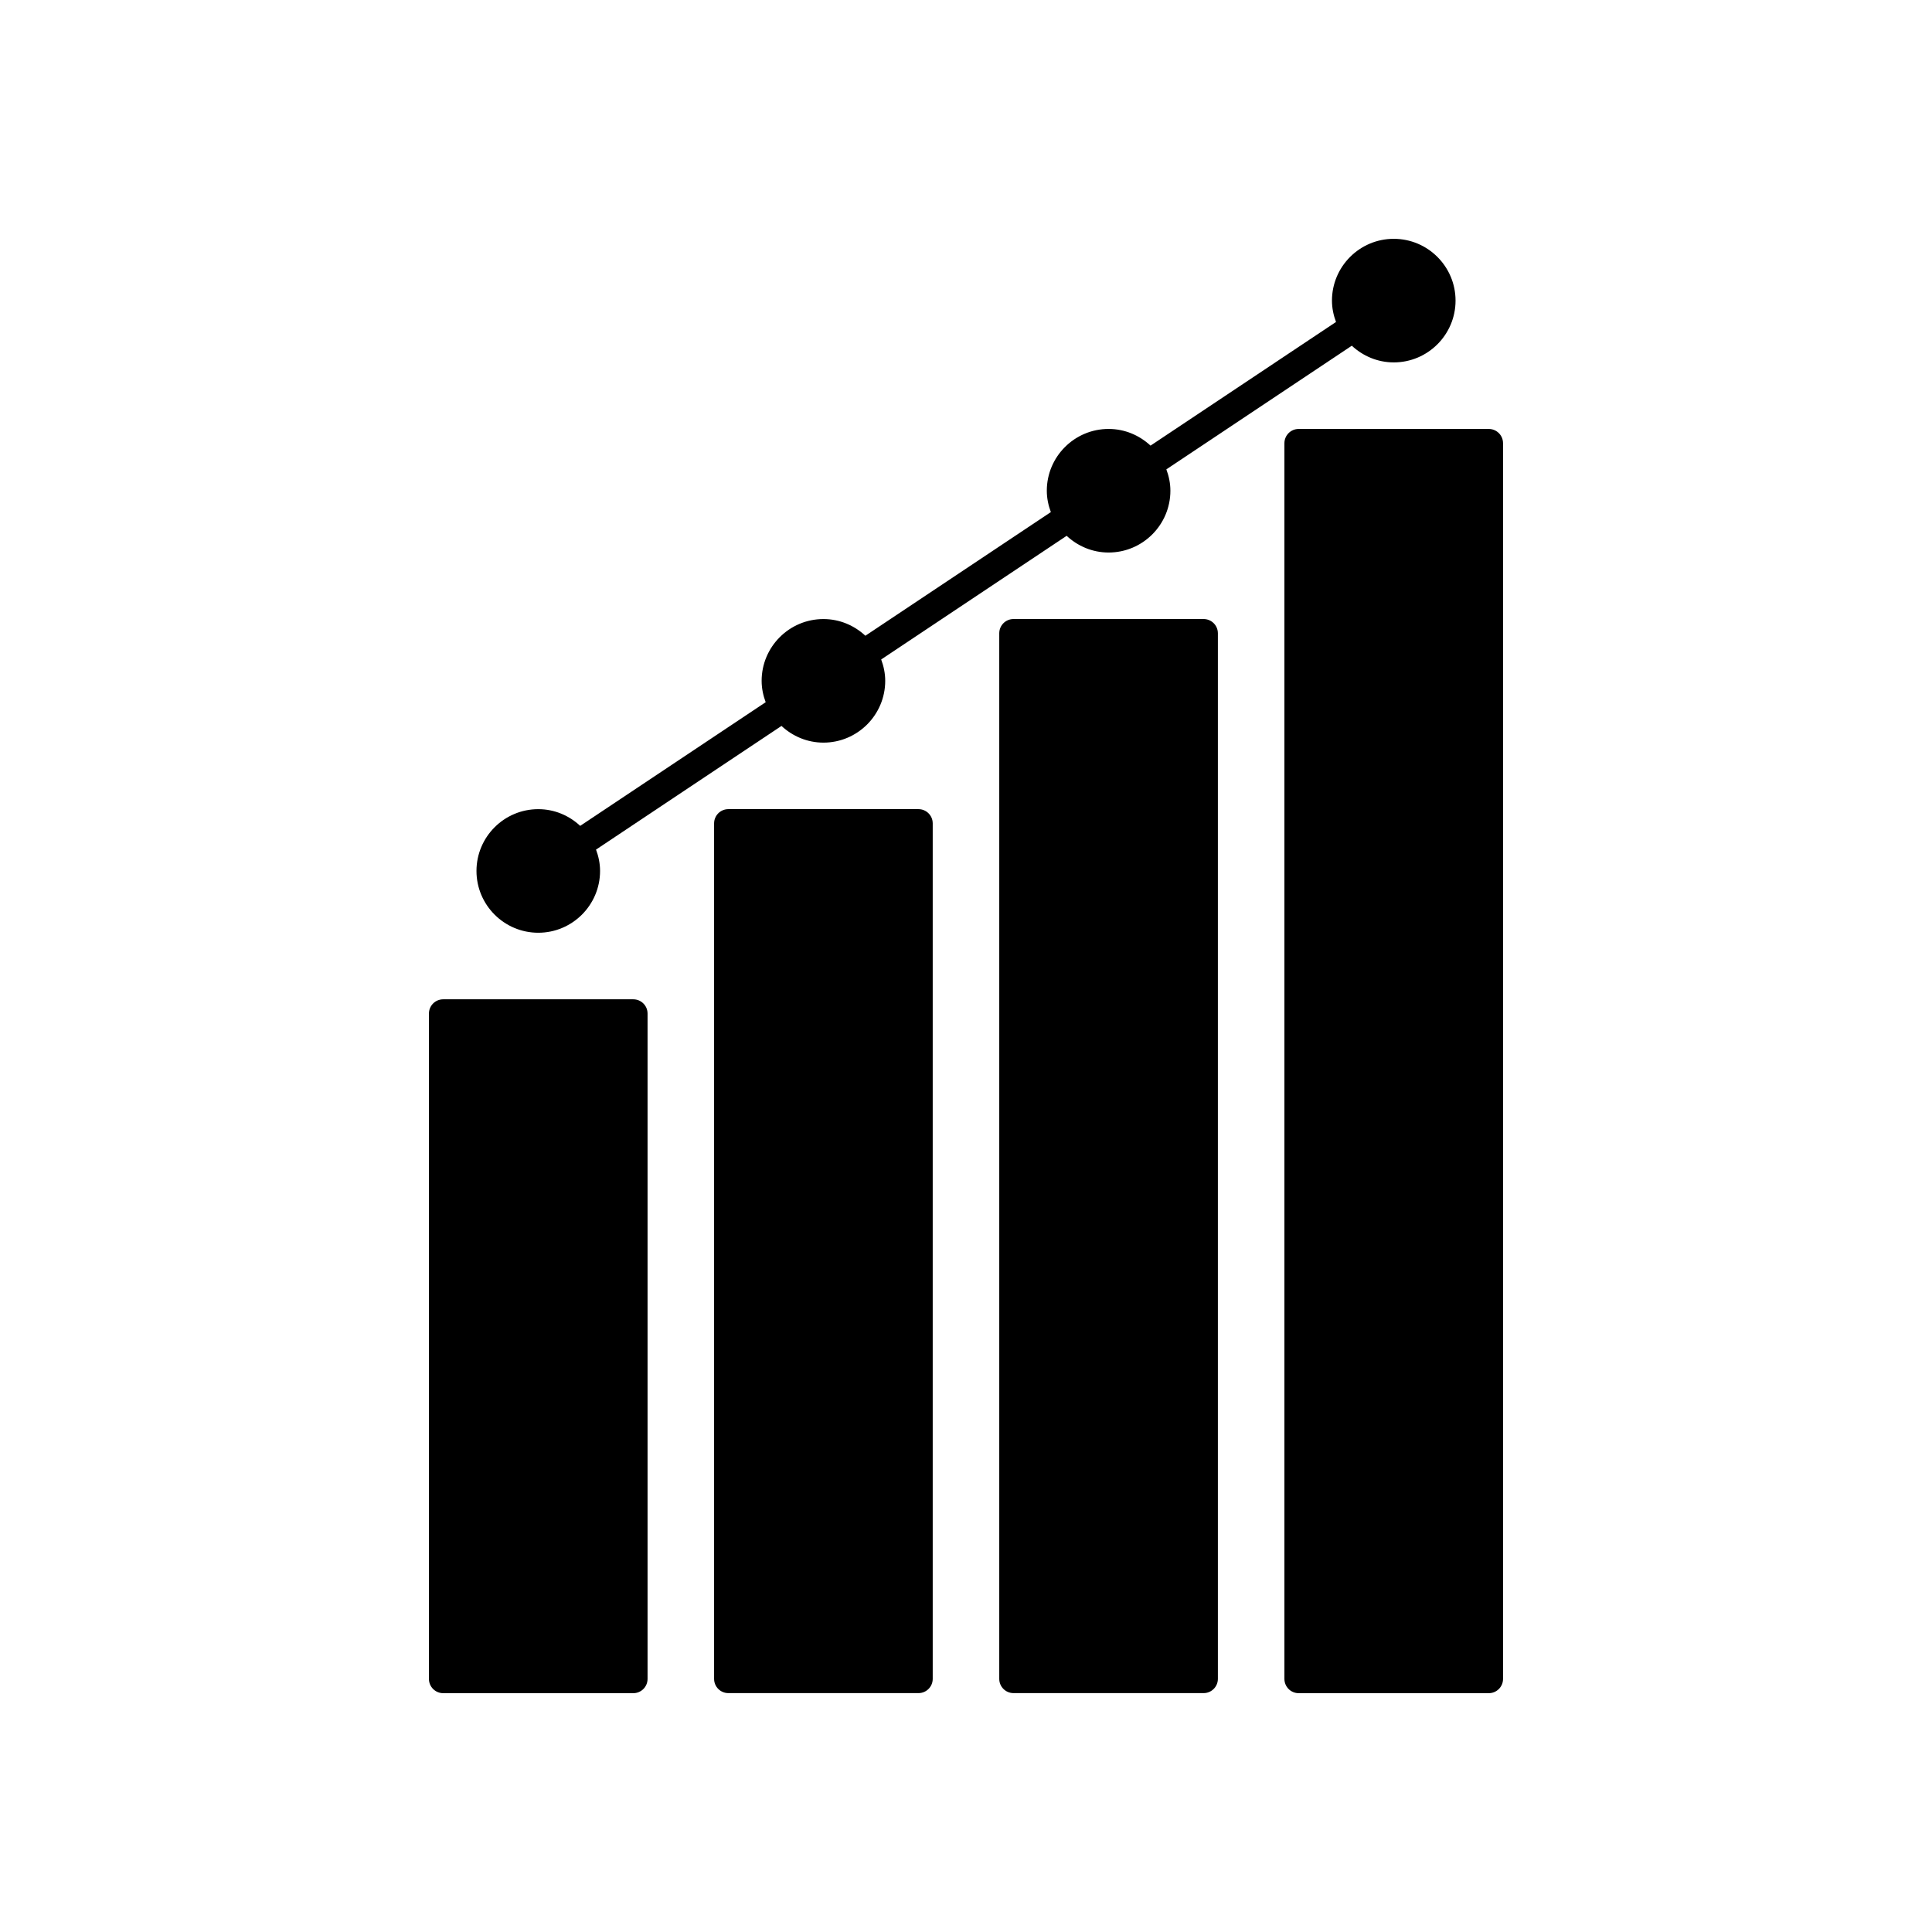
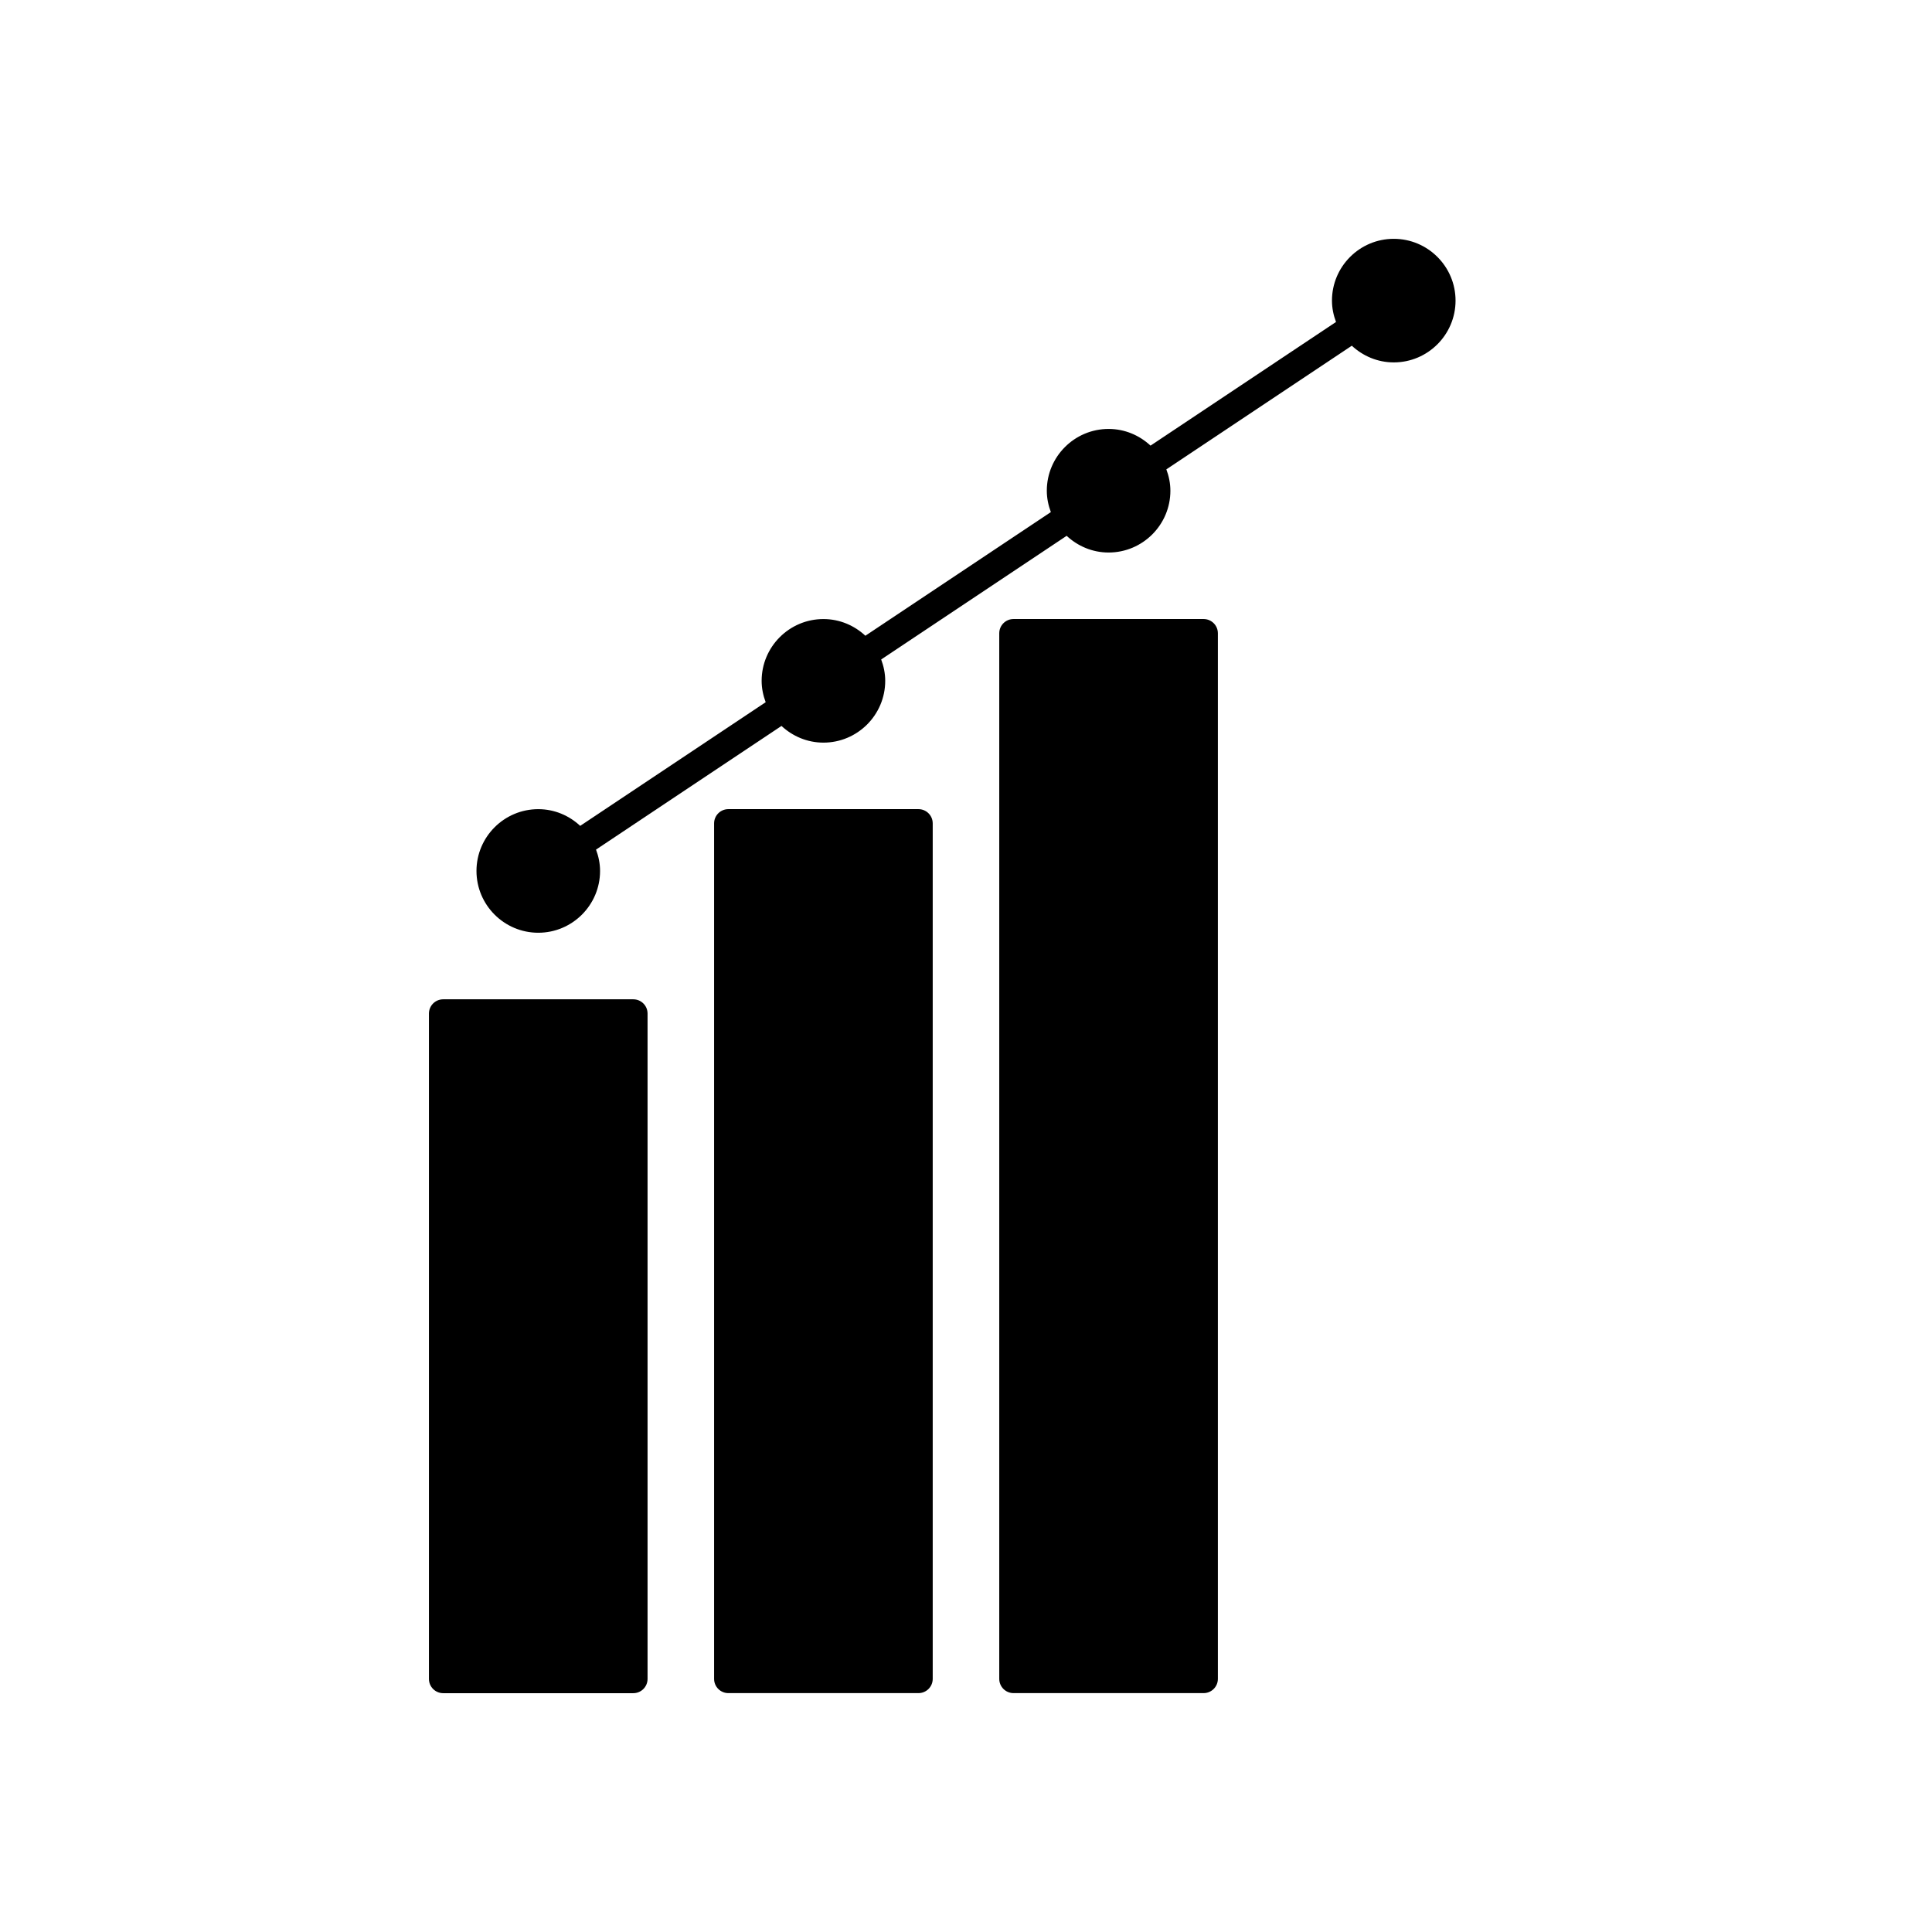
<svg xmlns="http://www.w3.org/2000/svg" fill="#000000" width="800px" height="800px" version="1.1" viewBox="144 144 512 512">
  <g>
    <path d="m261.45 592.71h50.383c2.086 0 3.777-1.691 3.777-3.777v-176.33c0-2.086-1.691-3.777-3.777-3.777h-50.383c-2.086 0-3.777 1.691-3.777 3.777v176.33c0 2.082 1.691 3.777 3.777 3.777z" />
-     <path d="m337.02 358.43c-2.086 0-3.777 1.691-3.777 3.777v226.71c0 2.086 1.691 3.777 3.777 3.777h50.383c2.086 0 3.777-1.691 3.777-3.777v-226.71c0-2.086-1.691-3.777-3.777-3.777z" />
+     <path d="m337.02 358.43c-2.086 0-3.777 1.691-3.777 3.777v226.71c0 2.086 1.691 3.777 3.777 3.777h50.383c2.086 0 3.777-1.691 3.777-3.777v-226.71c0-2.086-1.691-3.777-3.777-3.777" />
    <path d="m412.59 308.05c-2.086 0-3.777 1.691-3.777 3.777v277.09c0 2.086 1.691 3.777 3.777 3.777h50.383c2.086 0 3.777-1.691 3.777-3.777v-277.09c0-2.086-1.691-3.777-3.777-3.777z" />
-     <path d="m488.16 592.71h50.383c2.086 0 3.777-1.691 3.777-3.777v-327.48c0-2.086-1.691-3.777-3.777-3.777h-50.383c-2.086 0-3.777 1.691-3.777 3.777v327.48c0 2.082 1.691 3.777 3.777 3.777z" />
    <path d="m513.36 240.04c9.027 0 16.375-7.344 16.375-16.375 0-9.027-7.344-16.375-16.375-16.375-9.027 0-16.375 7.344-16.375 16.375 0 1.996 0.41 3.891 1.07 5.66l-49.152 32.77c-2.926-2.719-6.812-4.422-11.113-4.422-9.027 0-16.375 7.344-16.375 16.375 0 1.996 0.41 3.891 1.07 5.66l-49.152 32.77c-2.926-2.723-6.816-4.422-11.117-4.422-9.027 0-16.375 7.344-16.375 16.375 0 1.996 0.41 3.891 1.07 5.66l-49.152 32.77c-2.922-2.723-6.812-4.426-11.113-4.426-9.027 0-16.375 7.344-16.375 16.375 0 9.027 7.344 16.375 16.375 16.375 9.027 0 16.375-7.344 16.375-16.375 0-1.996-0.41-3.891-1.07-5.66l49.152-32.77c2.926 2.719 6.812 4.422 11.113 4.422 9.027 0 16.375-7.344 16.375-16.375 0-1.996-0.41-3.891-1.07-5.66l49.152-32.77c2.926 2.723 6.816 4.426 11.117 4.426 9.027 0 16.375-7.344 16.375-16.375 0-1.996-0.41-3.891-1.07-5.66l49.152-32.77c2.926 2.719 6.812 4.422 11.113 4.422z" />
  </g>
</svg>